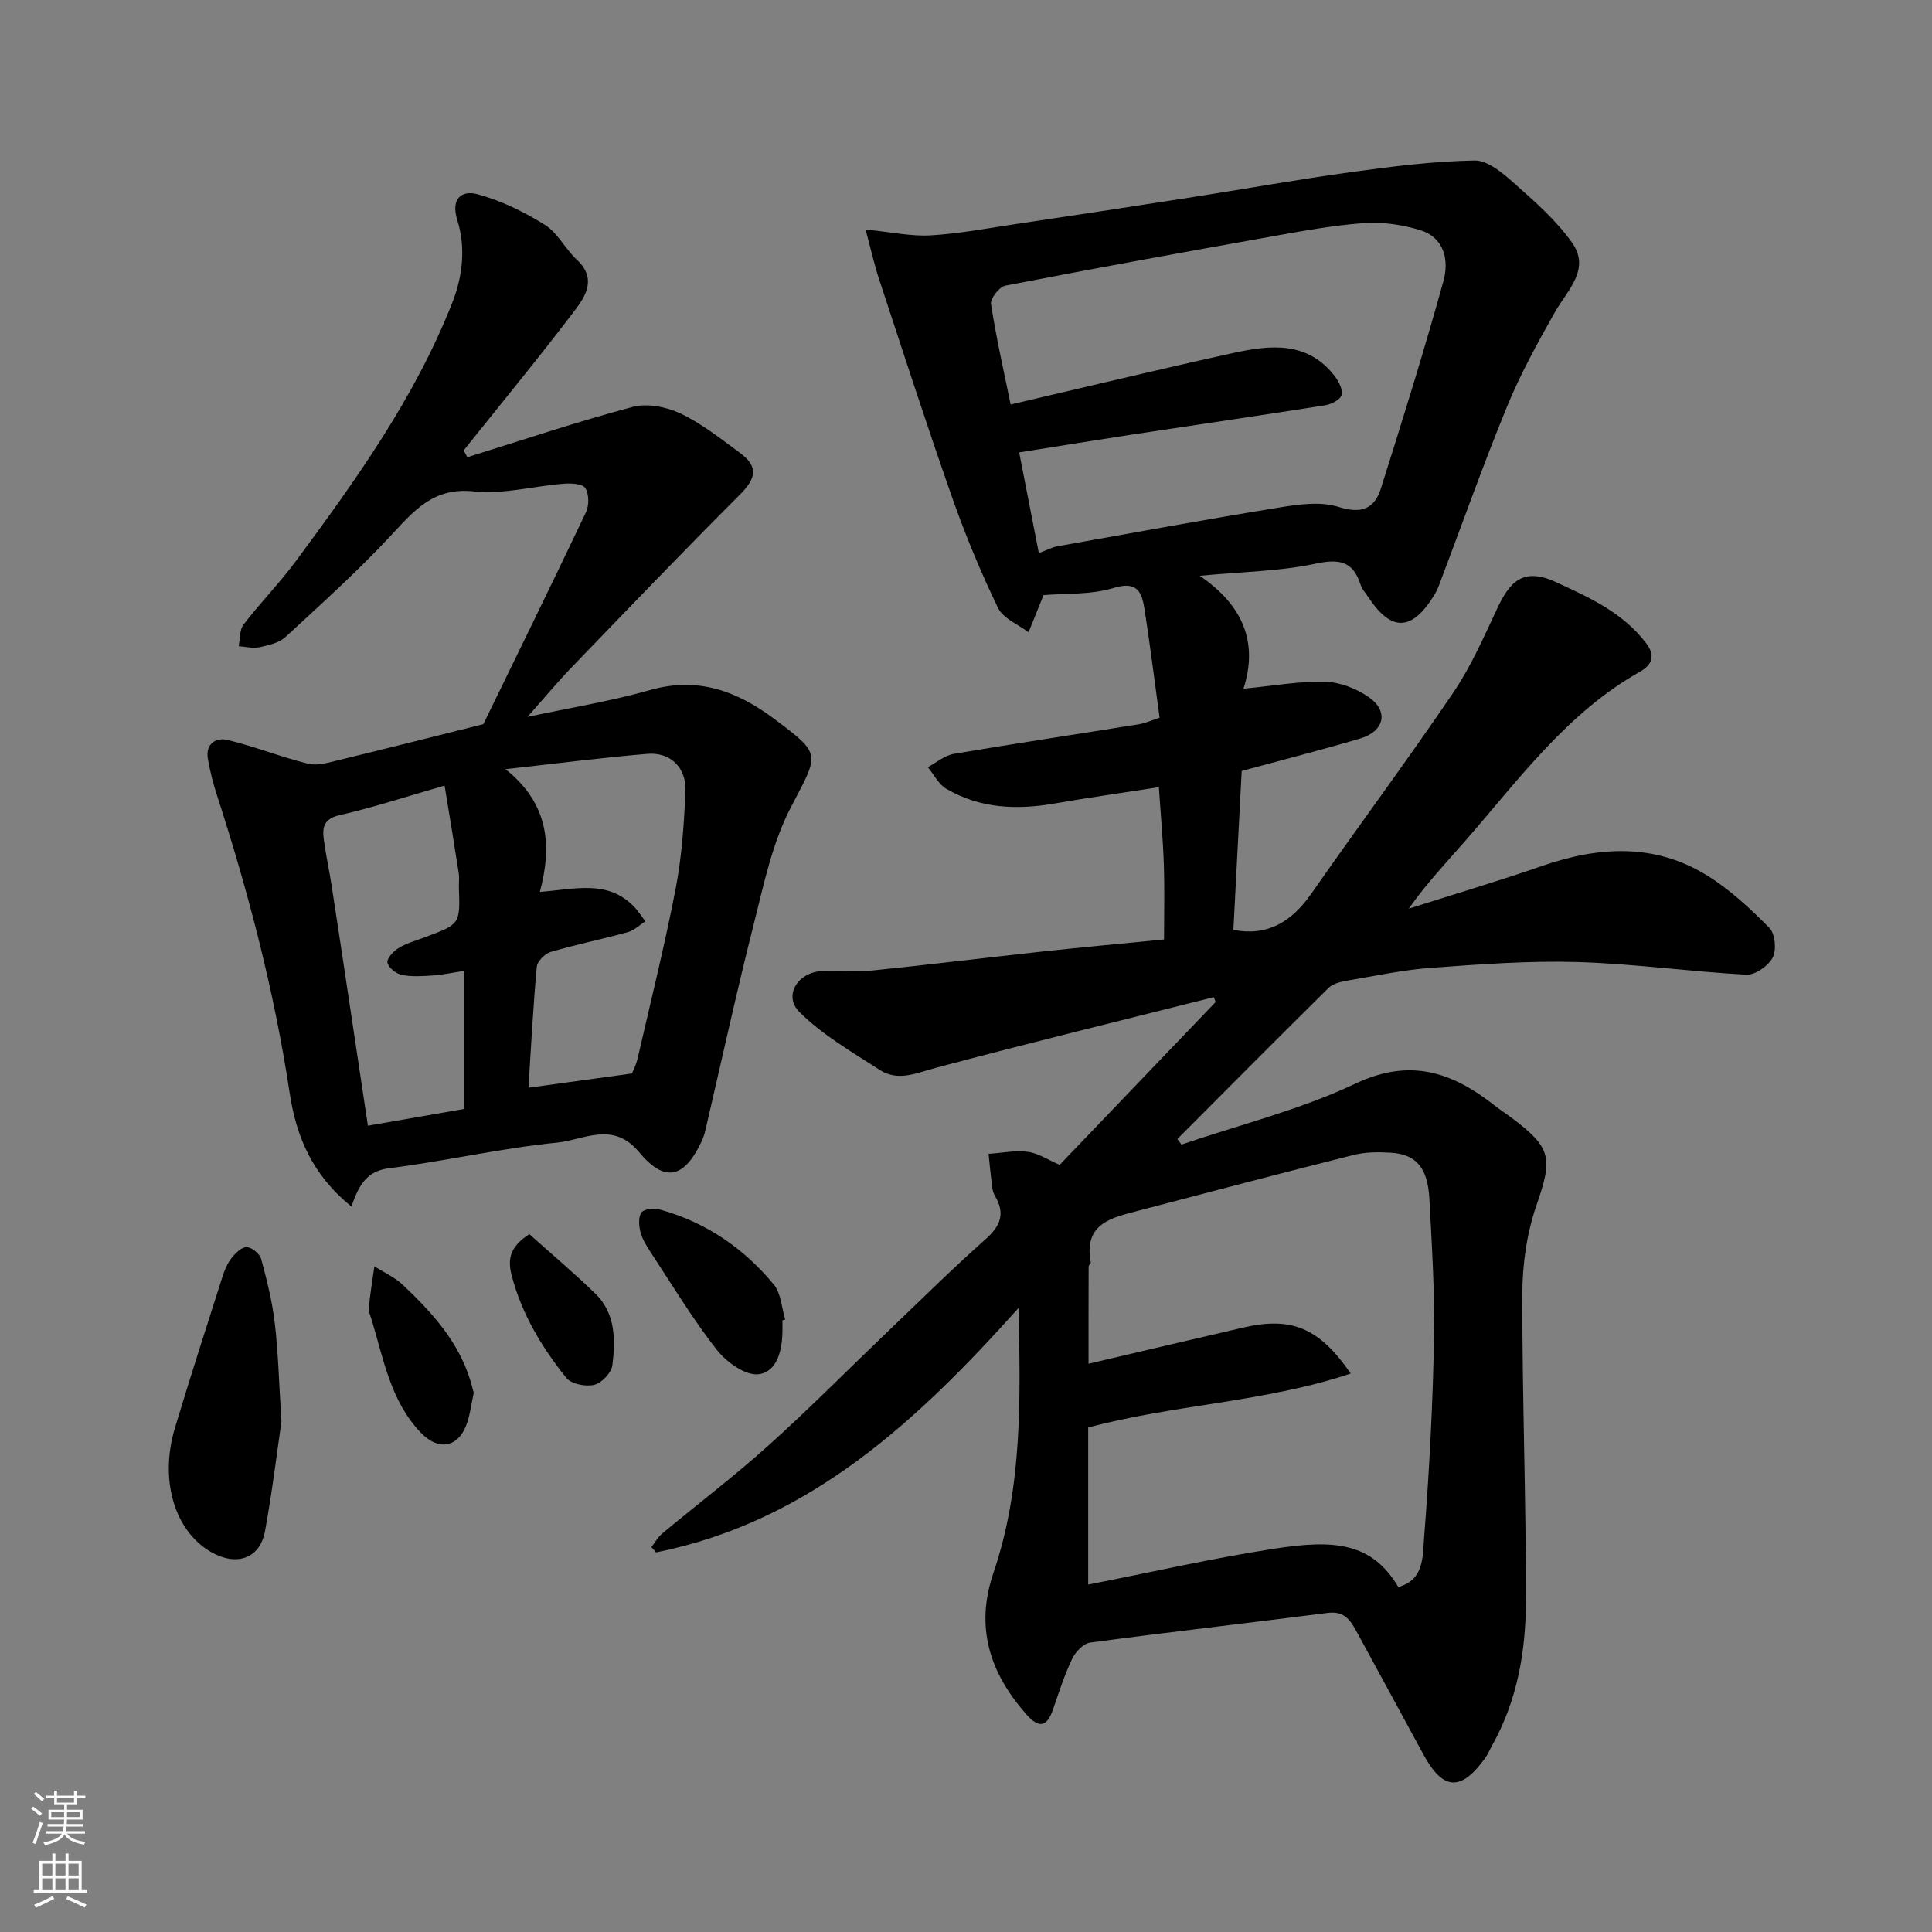
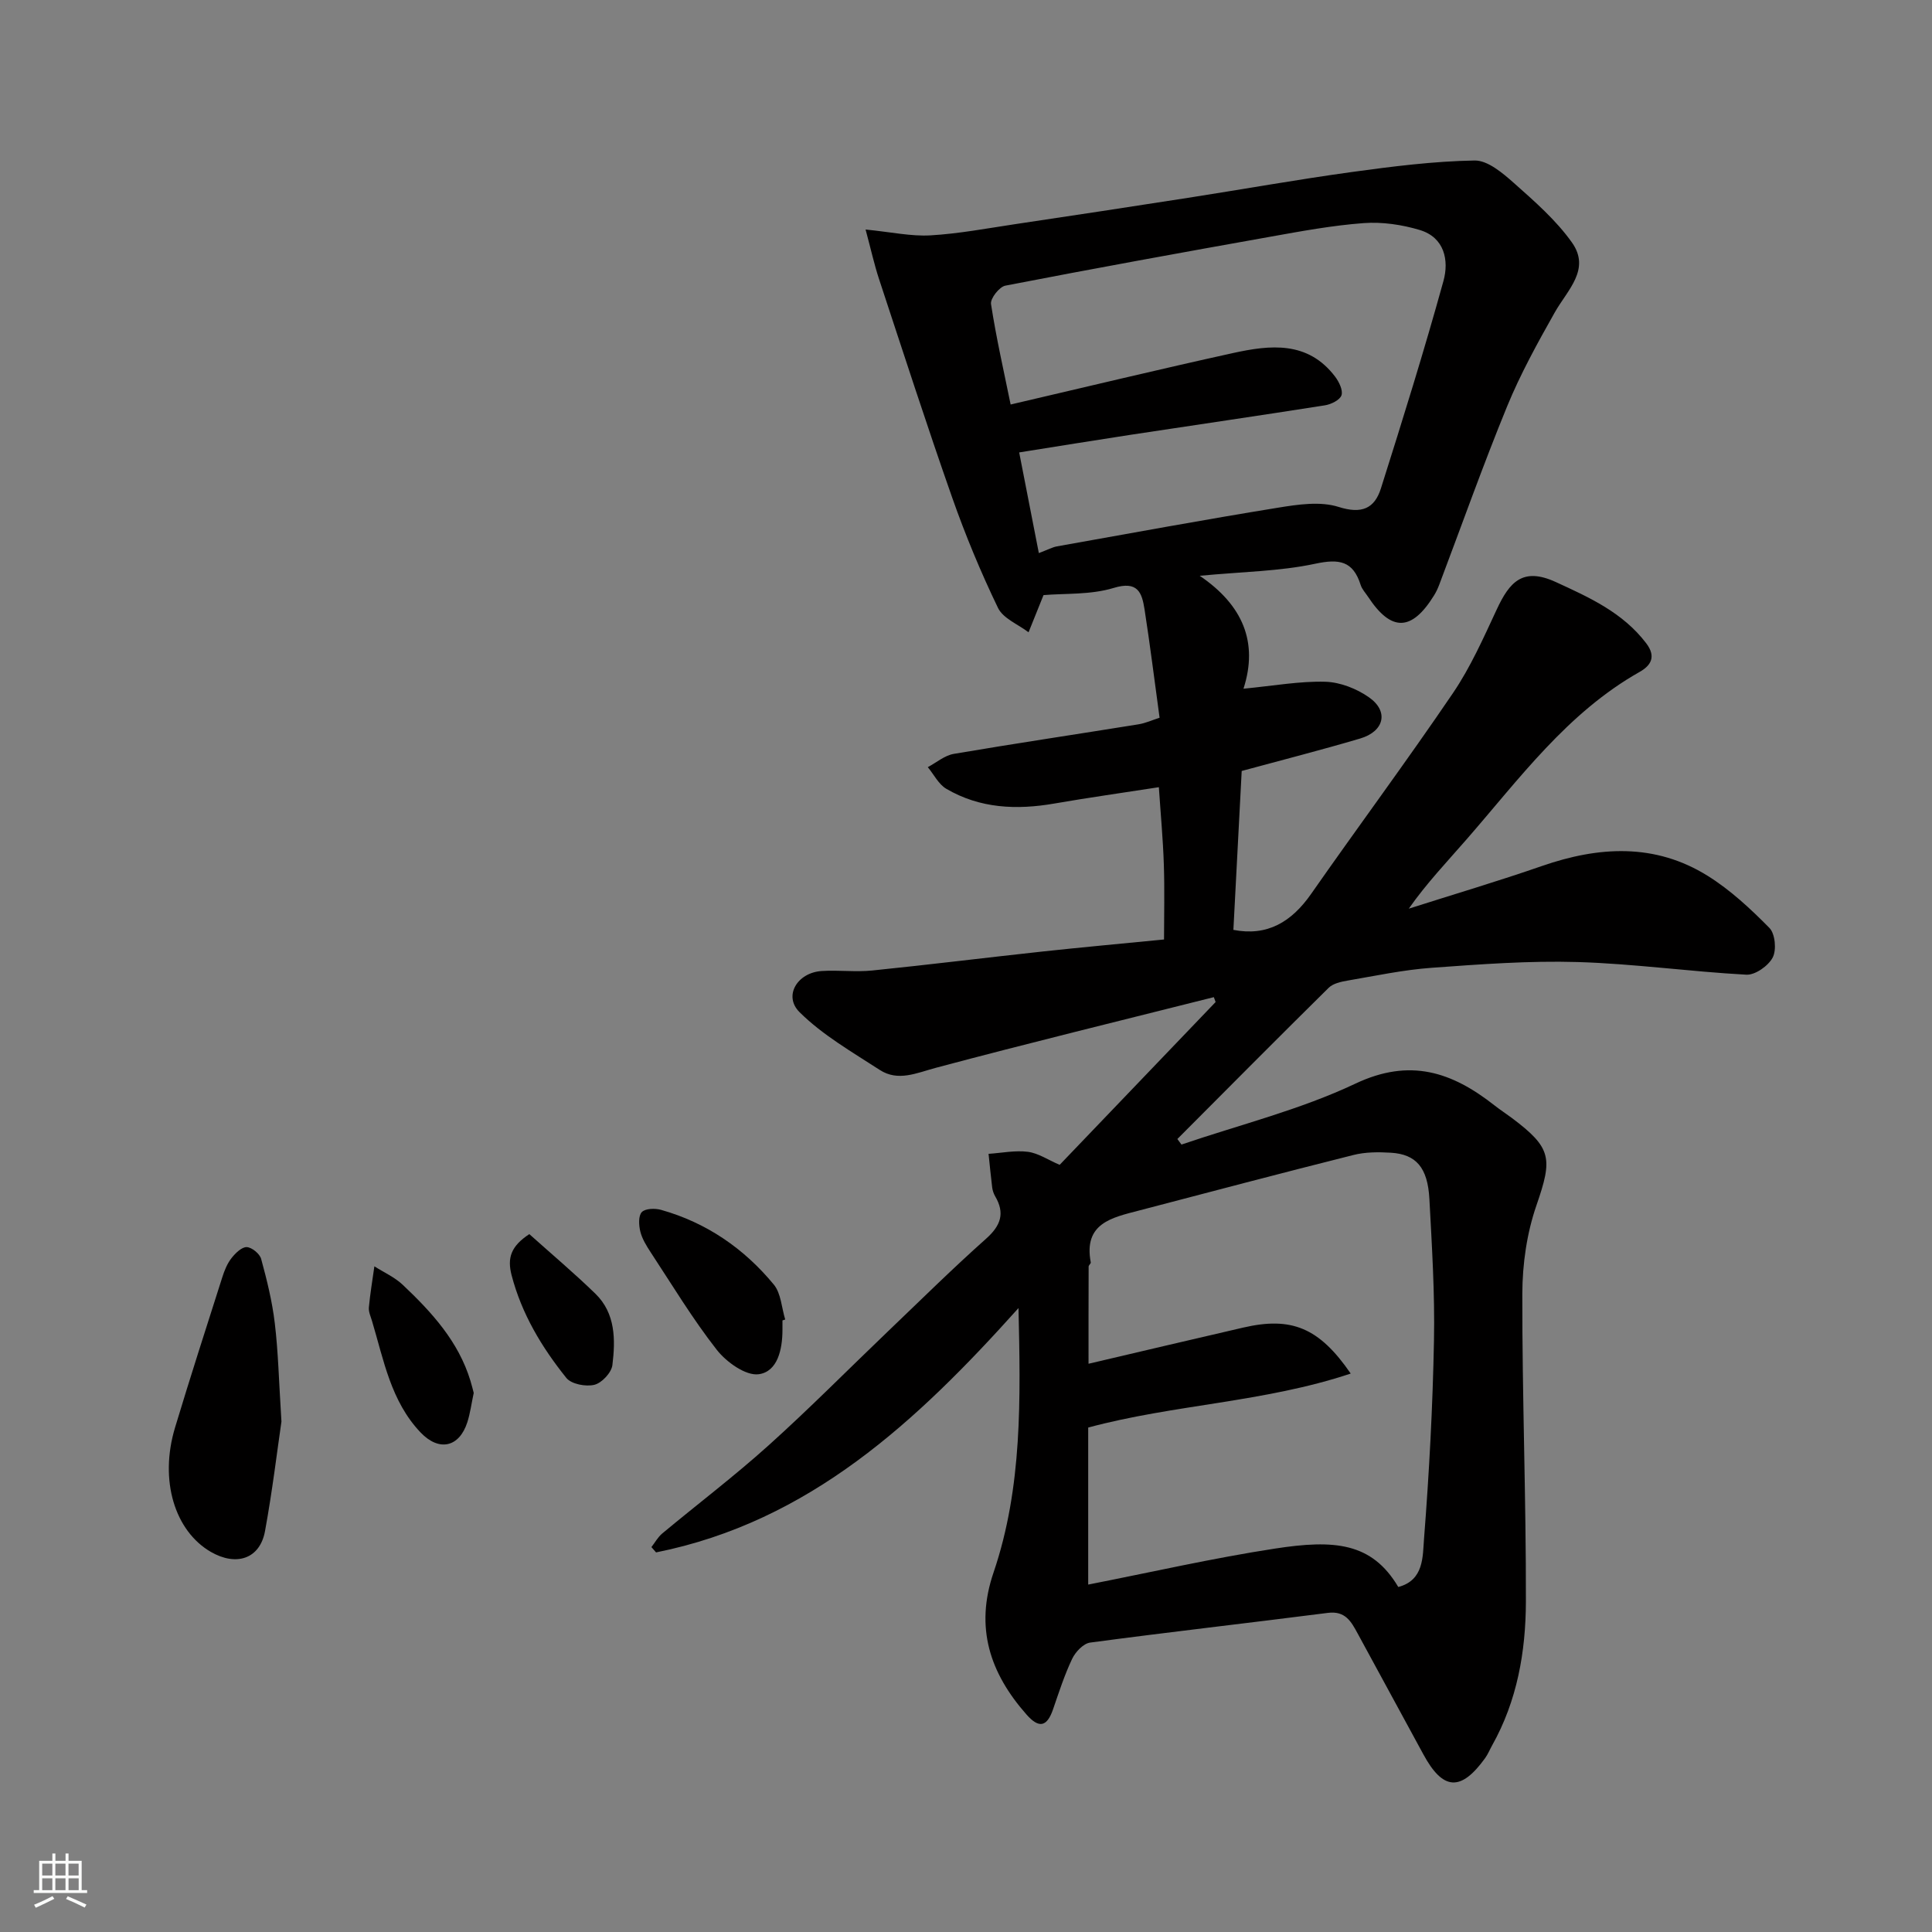
<svg xmlns="http://www.w3.org/2000/svg" enable-background="new 0 0 400 400" viewBox="0 0 400 400">
  <rect x="0" y="0" width="400" height="400" fill="#808080" stroke="none" />
  <g fill="#010000">
    <path d="m210.87 270.82c-20.99 23.4-43.25 44.22-75.04 50.59-.32-.37-.64-.73-.96-1.1.74-.95 1.33-2.06 2.23-2.81 7.31-6.09 14.91-11.85 21.98-18.21 8.51-7.65 16.57-15.81 24.84-23.72 6.71-6.42 13.32-12.95 20.25-19.12 3.03-2.7 3.93-5.26 1.87-8.77-.32-.55-.54-1.21-.62-1.84-.29-2.31-.5-4.64-.75-6.95 2.72-.18 5.49-.76 8.14-.42 2.16.28 4.18 1.67 6.58 2.7 10.77-11.24 21.53-22.48 32.29-33.71-.12-.34-.25-.67-.37-1.01-19.18 4.83-38.41 9.52-57.52 14.62-4.02 1.07-7.84 2.92-11.66.44-5.73-3.72-11.82-7.21-16.6-11.96-3.38-3.36-.45-8.18 4.58-8.51 3.48-.23 7.03.25 10.49-.11 11.73-1.19 23.44-2.65 35.16-3.92 8.16-.88 16.34-1.63 25.24-2.5 0-4.99.14-10.26-.04-15.52-.17-5.23-.66-10.46-1.03-16.01-7.52 1.17-14.59 2.16-21.62 3.38-7.82 1.36-15.41 1.04-22.39-3.05-1.6-.94-2.57-2.96-3.83-4.48 1.79-.95 3.49-2.43 5.39-2.75 12.71-2.16 25.46-4.06 38.19-6.11 1.51-.24 2.96-.91 4.41-1.37-1.08-7.88-1.98-15.16-3.11-22.41-.54-3.48-1.39-6-6.41-4.46-4.76 1.45-10.07 1.1-14.51 1.48-1.14 2.84-2.12 5.27-3.1 7.7-2.17-1.66-5.27-2.86-6.33-5.06-3.57-7.4-6.74-15.04-9.47-22.8-5.28-15.02-10.17-30.17-15.16-45.29-.98-2.98-1.66-6.07-2.78-10.24 5.35.53 9.43 1.44 13.43 1.21 5.85-.34 11.65-1.44 17.46-2.31 11.96-1.78 23.91-3.6 35.86-5.46 11.3-1.76 22.56-3.78 33.88-5.34 8.44-1.16 16.95-2.24 25.45-2.39 2.72-.05 5.83 2.6 8.17 4.68 4.28 3.8 8.71 7.67 11.99 12.29 3.95 5.56-.94 9.86-3.54 14.46-3.58 6.34-7.12 12.76-9.88 19.48-5 12.19-9.4 24.62-14.06 36.94-.29.76-.64 1.51-1.07 2.2-4.62 7.47-8.86 7.56-13.64.3-.54-.82-1.27-1.58-1.55-2.47-1.57-4.99-4.44-5.46-9.43-4.39-7.34 1.57-15 1.64-23.89 2.49 8.9 6.05 12.17 13.74 9.06 23.38 6.33-.61 11.66-1.59 16.96-1.44 3.06.09 6.47 1.43 9.02 3.22 4.16 2.91 3.18 7.06-1.85 8.54-7.95 2.35-15.99 4.4-24.5 6.71-.56 10.59-1.13 21.58-1.72 32.9 7.01 1.37 12.03-1.63 16.09-7.44 9.72-13.92 19.85-27.56 29.38-41.6 3.63-5.35 6.3-11.39 9.05-17.29 2.64-5.67 5.37-8.83 12.22-5.69 6.95 3.19 13.87 6.3 18.73 12.68 2.17 2.85.87 4.67-1.36 5.93-15 8.47-24.91 22.15-35.9 34.75-4 4.59-8.21 9.01-11.9 14.27 9.19-2.93 18.45-5.67 27.56-8.83 11.8-4.09 23.41-4.78 34.34 2.04 4.69 2.93 8.87 6.82 12.77 10.78 1.19 1.21 1.5 4.55.68 6.12-.9 1.73-3.62 3.65-5.45 3.56-11.65-.63-23.26-2.27-34.91-2.62-10.06-.3-20.18.46-30.24 1.19-5.84.42-11.63 1.66-17.42 2.65-1.37.23-3.01.6-3.92 1.5-10.51 10.37-20.9 20.85-31.32 31.3.28.38.56.77.85 1.15 12.05-4.11 24.57-7.2 36-12.61 11.34-5.37 20.02-2.4 28.77 4.47 1.15.91 2.39 1.71 3.57 2.59 8.38 6.27 8.51 8.42 5.15 18.15-1.99 5.75-2.9 12.15-2.92 18.26-.04 21.26.79 42.53.74 63.79-.03 10.32-1.8 20.51-7 29.76-.48.86-.85 1.79-1.42 2.59-5.04 7-8.75 6.76-12.83-.79-4.51-8.34-9.07-16.64-13.58-24.98-1.35-2.49-2.56-4.73-6.17-4.27-16.4 2.1-32.83 3.96-49.22 6.15-1.4.19-3.04 1.93-3.72 3.36-1.6 3.36-2.75 6.95-3.97 10.49-1.25 3.61-2.91 3.96-5.47 1.06-7.59-8.59-10.73-18.01-6.84-29.41 6.03-17.72 5.58-36.15 5.17-54.76zm14.43 24.74v32.51c13.11-2.57 25.81-5.48 38.66-7.45 12.31-1.9 20.06-1.29 25.54 7.95 5.33-1.4 5.04-6.3 5.33-10 1.07-13.66 1.8-27.37 2.06-41.07.19-9.75-.43-19.53-.95-29.28-.35-6.49-2.75-9.24-7.96-9.56-2.58-.16-5.29-.16-7.77.47-14.83 3.72-29.61 7.63-44.4 11.5-5.57 1.46-11.52 2.61-9.98 10.73.05.25-.44.58-.44.87-.03 6.85-.02 13.71-.02 20.12 10.85-2.54 21.44-5.05 32.03-7.49 9.95-2.3 15.69-.03 22.25 9.52-17.92 5.98-36.62 6.39-54.35 11.18zm-10.22-181.05c1.95-.74 2.82-1.22 3.75-1.39 15.26-2.72 30.5-5.53 45.79-8.01 4.11-.67 8.73-1.36 12.51-.16 4.82 1.53 7.46.33 8.78-3.85 4.51-14.25 8.96-28.52 12.94-42.92 1.18-4.25.23-9.02-4.9-10.56-3.69-1.11-7.77-1.71-11.6-1.43-6.5.48-12.96 1.68-19.39 2.83-18.29 3.26-36.57 6.58-54.81 10.12-1.25.24-3.15 2.67-2.97 3.81 1.08 7.03 2.67 13.98 4.06 20.8 15.6-3.63 30.78-7.3 46.02-10.65 7.69-1.69 15.5-2.58 21.16 4.88.81 1.07 1.67 2.83 1.32 3.86-.34.99-2.16 1.88-3.44 2.08-13.39 2.11-26.81 4.06-40.22 6.1-7.67 1.17-15.32 2.42-23.07 3.65 1.35 6.9 2.65 13.55 4.07 20.84z" />
-     <path d="m72.75 249.8c-8.17-6.65-11.41-14.5-12.78-23.53-3.17-20.97-8.5-41.44-15.04-61.6-.8-2.46-1.45-5-1.89-7.55-.54-3.12 1.68-4.5 4.09-3.92 5.62 1.35 11.04 3.54 16.66 4.92 1.95.48 4.29-.26 6.38-.76 9.65-2.33 19.26-4.77 29.9-7.43 6.76-13.89 14.1-28.83 21.24-43.86.67-1.41.66-3.79-.13-5.02-.58-.91-2.97-1.02-4.5-.9-6.2.49-12.5 2.24-18.56 1.59-8.4-.91-12.4 4-17.23 9.18-6.86 7.36-14.37 14.13-21.78 20.96-1.33 1.23-3.51 1.72-5.38 2.12-1.36.29-2.87-.11-4.32-.21.31-1.52.17-3.39 1.02-4.49 3.45-4.49 7.45-8.57 10.82-13.12 12.44-16.8 24.62-33.8 32.36-53.43 2.18-5.53 2.86-11.46 1.07-17.17-1.41-4.5.94-6.25 4.18-5.37 4.88 1.32 9.64 3.64 13.95 6.34 2.67 1.67 4.23 5.01 6.63 7.24 4.2 3.91 1.77 7.59-.57 10.66-7.42 9.76-15.23 19.23-22.88 28.81.26.47.51.93.77 1.4 11.39-3.53 22.71-7.35 34.22-10.41 3.01-.8 7-.02 9.91 1.36 4.37 2.07 8.26 5.19 12.21 8.08 3.98 2.91 3.51 5.31.02 8.79-11.68 11.67-23.11 23.59-34.57 35.48-3.2 3.32-6.15 6.87-9.34 10.46 8.65-1.85 17.17-3.22 25.41-5.56 9.86-2.8 17.98.22 25.64 5.95 10.02 7.49 9.3 7.14 3.44 18.41-3.82 7.35-5.56 15.87-7.62 24.02-3.59 14.18-6.71 28.48-10.03 42.73-.18.78-.43 1.57-.77 2.3-3.59 7.65-7.61 8.72-12.97 2.26-5.41-6.51-11.46-2.51-16.92-1.97-11.67 1.15-23.18 3.85-34.83 5.31-4.76.59-6.29 3.64-7.81 7.93zm58.1-27.55c.15-.39.83-1.71 1.16-3.11 2.7-11.71 5.6-23.38 7.88-35.17 1.27-6.57 1.72-13.34 2.03-20.04.23-4.98-3.08-8.26-7.91-7.85-9.8.82-19.57 2.09-29.35 3.17 9.12 7.27 9.61 16.07 7.11 25.41 7.29-.56 13.93-2.55 19.39 2.94.93.94 1.64 2.09 2.45 3.15-1.2.77-2.3 1.88-3.62 2.24-5.31 1.46-10.73 2.56-16.01 4.11-1.18.35-2.74 1.93-2.85 3.06-.76 8.46-1.21 16.94-1.72 25.04 6.73-.92 13.52-1.86 21.44-2.95zm-34.74 7.34c0-9.69 0-19.06 0-28.58-2.65.4-4.56.83-6.49.95-2.15.14-4.38.3-6.46-.12-1.17-.24-2.75-1.51-2.94-2.54-.16-.86 1.23-2.37 2.29-3.01 1.64-1 3.57-1.54 5.4-2.22 7.36-2.73 7.36-2.72 7.1-10.28-.03-1 .12-2.02-.03-2.99-.92-5.96-1.91-11.91-2.93-18.15-8.01 2.3-14.8 4.54-21.74 6.12-3.23.74-3.6 2.48-3.28 4.95.42 3.23 1.13 6.41 1.63 9.63 1.47 9.51 2.9 19.03 4.33 28.55 1.06 7.03 2.11 14.06 3.18 21.17 7.22-1.26 13.78-2.4 19.94-3.48z" />
    <path d="m58.27 294.32c-.86 5.87-1.87 14.32-3.4 22.67-1.07 5.83-6.01 7.33-11.24 4.3-7.38-4.29-10.72-14.71-7.38-25.76 3.14-10.41 6.48-20.76 9.78-31.11.44-1.39 1.02-2.82 1.9-3.94.8-1.02 2.11-2.31 3.15-2.28 1.06.04 2.7 1.38 2.99 2.45 1.19 4.36 2.29 8.8 2.82 13.29.71 5.88.84 11.83 1.38 20.38z" />
    <path d="m162 273.38v2c-.01 4.01-1.01 8.61-4.92 9.14-2.68.36-6.7-2.52-8.69-5.07-5-6.39-9.22-13.4-13.69-20.2-.87-1.33-1.76-2.77-2.13-4.28-.32-1.29-.42-3.25.31-4.02.73-.76 2.74-.81 3.99-.46 9.41 2.65 17.18 8 23.34 15.47 1.5 1.82 1.61 4.79 2.36 7.23-.19.07-.38.13-.57.19z" />
-     <path d="m98.08 288.39c-.48 2.25-.73 4.21-1.32 6.06-1.68 5.22-5.87 6.14-9.7 2.11-6.13-6.45-7.61-14.96-10.03-23.04-.28-.93-.74-1.91-.66-2.82.26-2.85.75-5.68 1.14-8.52 1.98 1.26 4.21 2.25 5.89 3.84 5.98 5.66 11.52 11.7 14 19.86.28.91.51 1.86.68 2.51z" />
+     <path d="m98.08 288.39c-.48 2.25-.73 4.21-1.32 6.06-1.68 5.22-5.87 6.14-9.7 2.11-6.13-6.45-7.61-14.96-10.03-23.04-.28-.93-.74-1.91-.66-2.82.26-2.85.75-5.68 1.14-8.52 1.98 1.26 4.21 2.25 5.89 3.84 5.98 5.66 11.52 11.7 14 19.86.28.91.51 1.86.68 2.51" />
    <path d="m109.59 255.51c4.62 4.14 9.31 8.09 13.69 12.35 4.18 4.07 4.15 9.54 3.51 14.77-.19 1.56-2.19 3.7-3.74 4.08-1.76.43-4.76-.14-5.79-1.42-5.09-6.34-9.26-13.26-11.35-21.31-.9-3.52-.16-5.95 3.68-8.47z" />
  </g>
-   <path d="m6.44 374.46.42-.45c.65.47 1.27.95 1.85 1.44l-.45.49c-.65-.56-1.25-1.06-1.82-1.48m.93 7.33-.63-.26c.55-1.36 1.05-2.8 1.52-4.33.19.1.38.19.59.27-.46 1.29-.95 2.73-1.48 4.32m-.38-10.38.44-.42c.43.34 1.01.82 1.74 1.44l-.49.49c-.53-.51-1.09-1.01-1.69-1.51m2.5.35h1.72v-1.04h.59v1.04h3.52v-1.04h.59v1.04h1.75v.53h-1.75v1.42h-2.03v.97h3.22v2.03h-3.24c0 .35-.01.66-.03.93h3.32v.53h-3.37c-.03.27-.08.58-.15.94h3.96v.53h-3.71c.67.92 1.93 1.48 3.79 1.68-.13.24-.23.44-.29.59-2.13-.38-3.48-1.08-4.04-2.12-.43.97-1.77 1.72-4.03 2.23-.09-.19-.2-.37-.33-.55 2.1-.42 3.37-1.03 3.81-1.83h-3.36v-.53h3.58c.08-.29.13-.61.16-.94h-3.33v-.53h3.39c.02-.27.04-.58.04-.93h-3.23v-2.03h3.25v-.97h-2.07v-1.42h-1.73zm1.12 3.44v1h2.65c.01-.3.02-.44.01-.4v-.25-.35zm1.19-2h3.52v-.91h-3.52zm4.71 2h-2.63v.59c0 .15-.01.28-.01.4h2.64z" fill="#fafbfa" />
  <path d="m13.56 383.74h.63v1.52h2.72v6.07h1.13v.6h-11.06v-.6h1.13v-6.07h2.73v-1.52h.63v1.52h2.1v-1.52zm-2.69 8.83.38.56c-1.24.63-2.53 1.25-3.85 1.85-.1-.21-.21-.42-.34-.63 1.36-.55 2.63-1.15 3.81-1.78m-2.13-4.27h2.1v-2.45h-2.1zm0 3.04h2.1v-2.46h-2.1zm2.72-3.04h2.1v-2.45h-2.1zm0 3.04h2.1v-2.46h-2.1zm6.07 3.6c-1.41-.71-2.7-1.3-3.86-1.78l.35-.56c1.45.62 2.75 1.19 3.88 1.72zm-1.25-9.09h-2.1v2.45h2.1zm-2.09 5.49h2.1v-2.46h-2.1z" fill="#fafbfa" />
</svg>